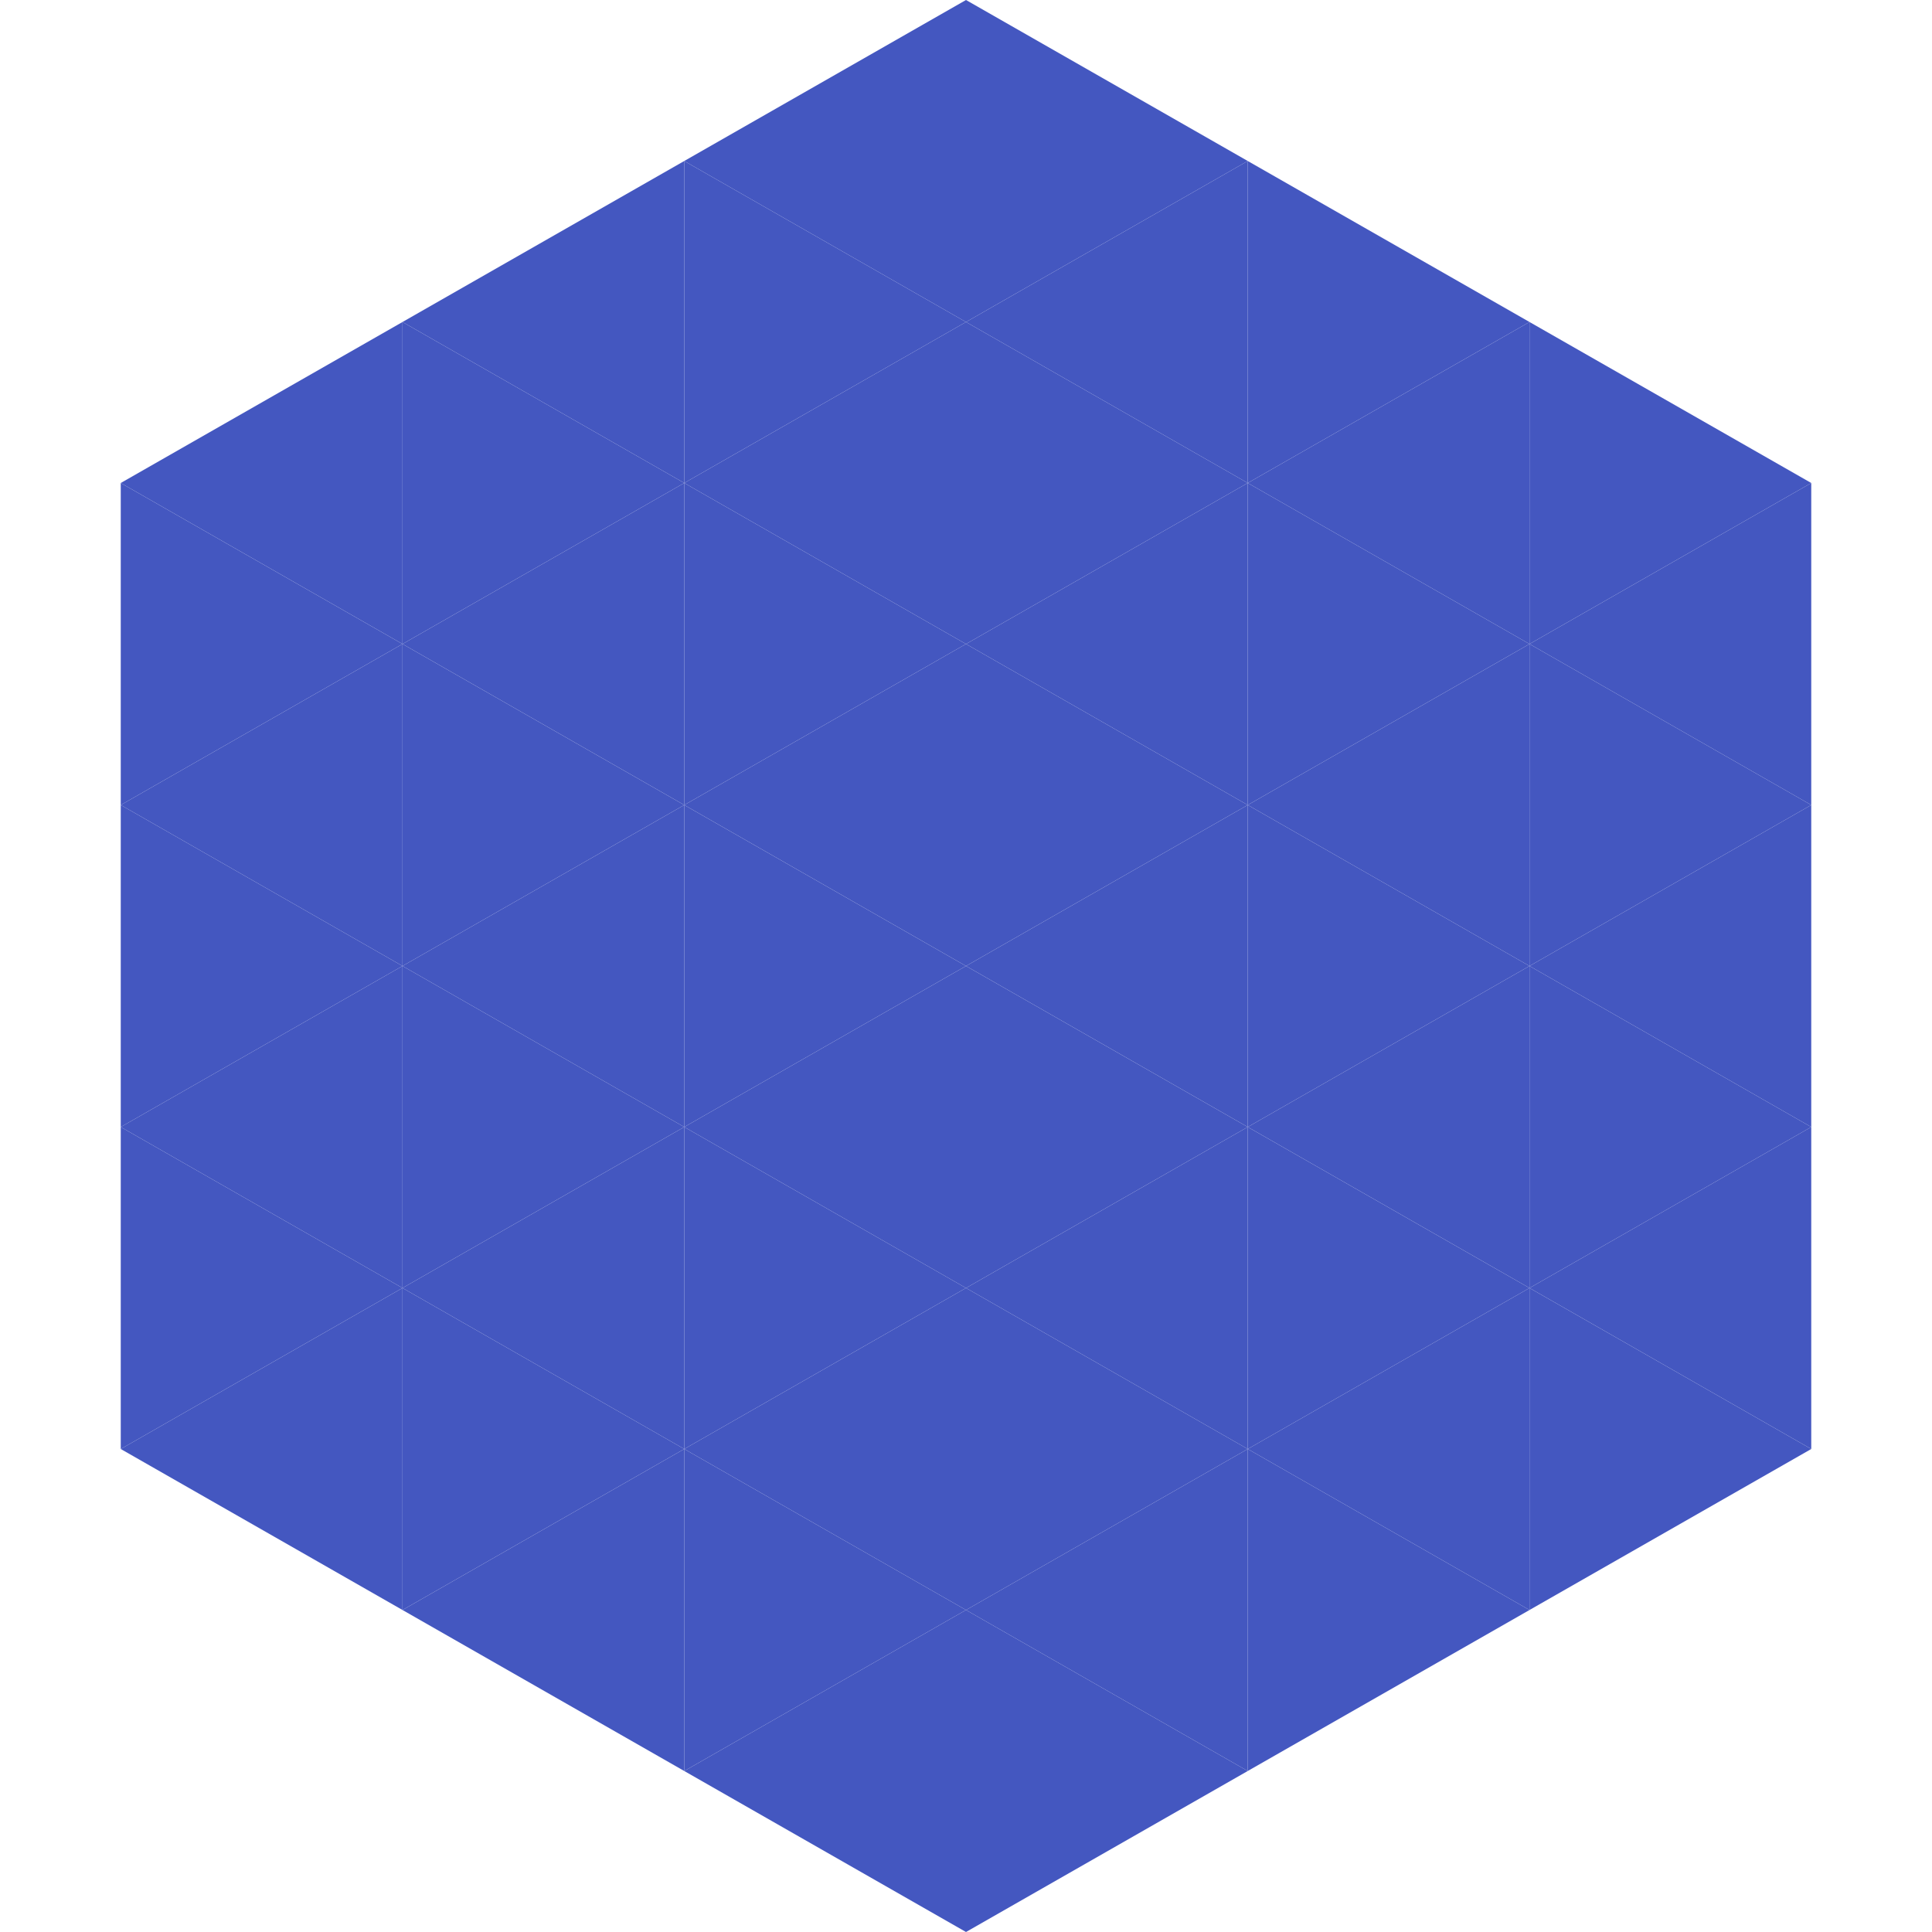
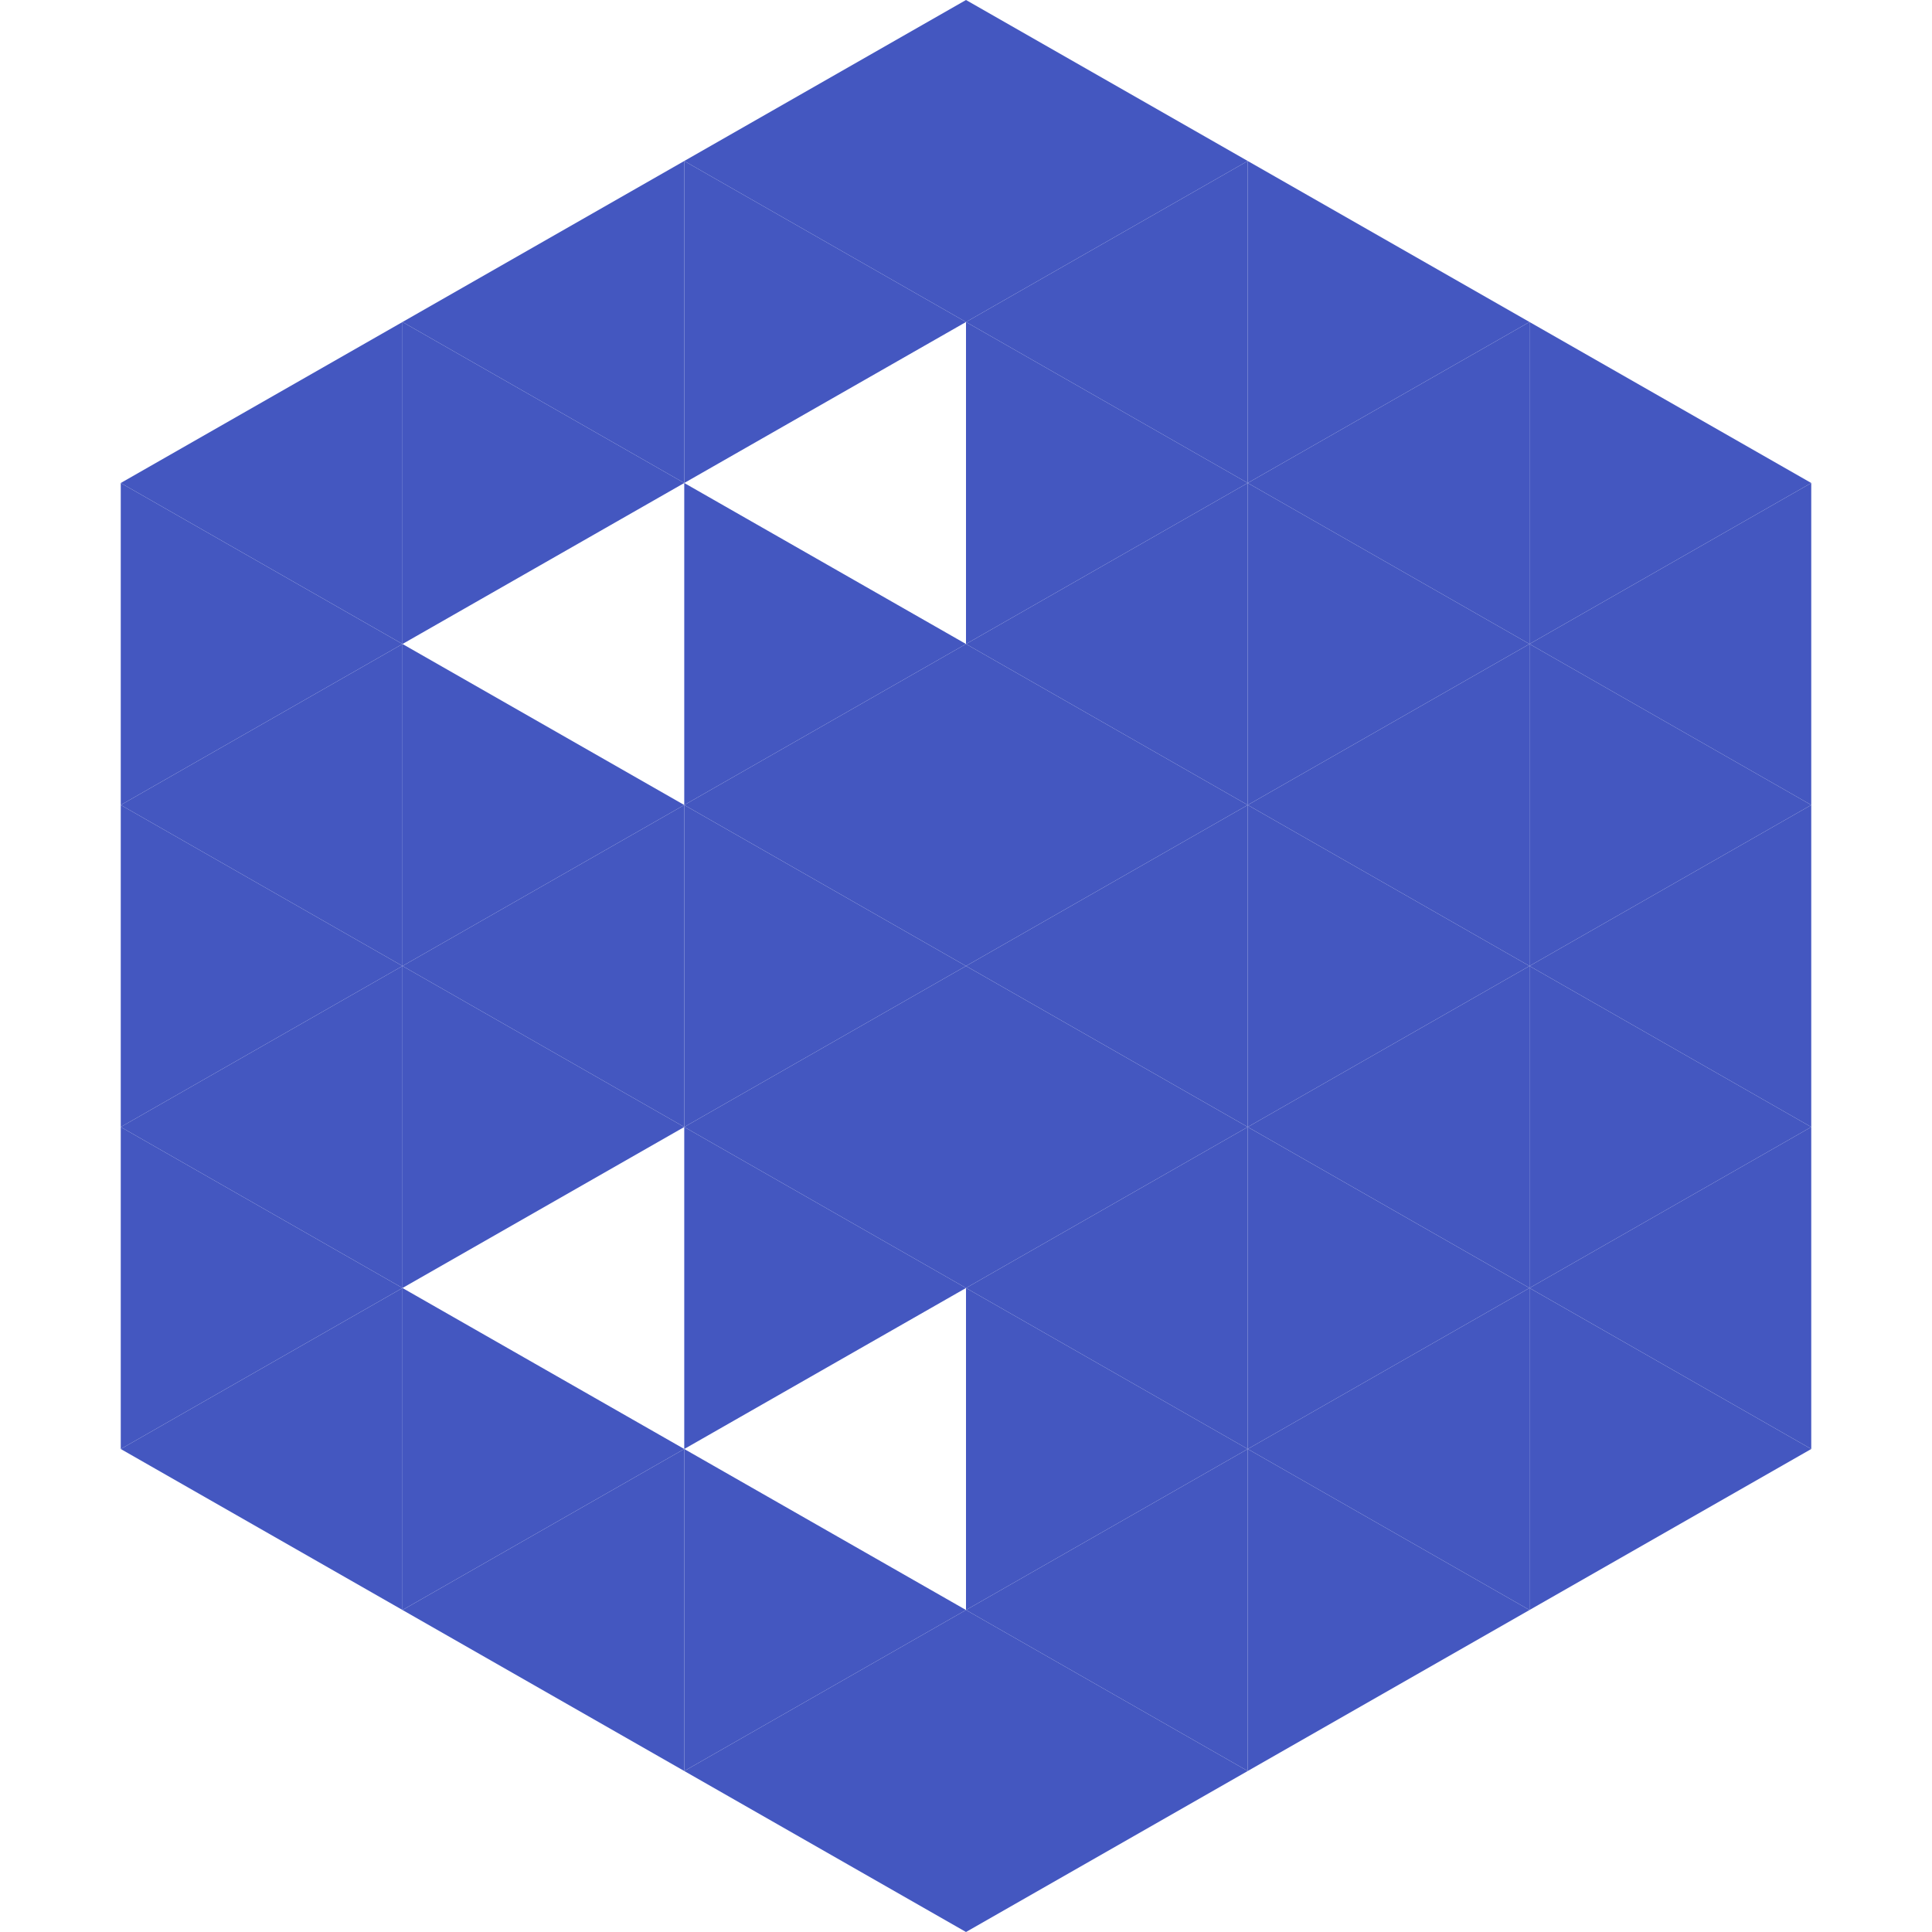
<svg xmlns="http://www.w3.org/2000/svg" width="240" height="240">
  <polygon points="50,40 15,60 50,80" style="fill:rgb(68,87,192)" />
  <polygon points="190,40 225,60 190,80" style="fill:rgb(68,87,192)" />
  <polygon points="15,60 50,80 15,100" style="fill:rgb(68,87,192)" />
  <polygon points="225,60 190,80 225,100" style="fill:rgb(68,87,192)" />
  <polygon points="50,80 15,100 50,120" style="fill:rgb(68,87,192)" />
  <polygon points="190,80 225,100 190,120" style="fill:rgb(68,87,192)" />
  <polygon points="15,100 50,120 15,140" style="fill:rgb(68,87,192)" />
  <polygon points="225,100 190,120 225,140" style="fill:rgb(68,87,192)" />
  <polygon points="50,120 15,140 50,160" style="fill:rgb(68,87,192)" />
  <polygon points="190,120 225,140 190,160" style="fill:rgb(68,87,192)" />
  <polygon points="15,140 50,160 15,180" style="fill:rgb(68,87,192)" />
  <polygon points="225,140 190,160 225,180" style="fill:rgb(68,87,192)" />
  <polygon points="50,160 15,180 50,200" style="fill:rgb(68,87,192)" />
  <polygon points="190,160 225,180 190,200" style="fill:rgb(68,87,192)" />
-   <polygon points="15,180 50,200 15,220" style="fill:rgb(255,255,255); fill-opacity:0" />
  <polygon points="225,180 190,200 225,220" style="fill:rgb(255,255,255); fill-opacity:0" />
  <polygon points="50,0 85,20 50,40" style="fill:rgb(255,255,255); fill-opacity:0" />
  <polygon points="190,0 155,20 190,40" style="fill:rgb(255,255,255); fill-opacity:0" />
  <polygon points="85,20 50,40 85,60" style="fill:rgb(68,87,192)" />
  <polygon points="155,20 190,40 155,60" style="fill:rgb(68,87,192)" />
  <polygon points="50,40 85,60 50,80" style="fill:rgb(68,87,192)" />
  <polygon points="190,40 155,60 190,80" style="fill:rgb(68,87,192)" />
-   <polygon points="85,60 50,80 85,100" style="fill:rgb(68,87,192)" />
  <polygon points="155,60 190,80 155,100" style="fill:rgb(68,87,192)" />
  <polygon points="50,80 85,100 50,120" style="fill:rgb(68,87,192)" />
  <polygon points="190,80 155,100 190,120" style="fill:rgb(68,87,192)" />
  <polygon points="85,100 50,120 85,140" style="fill:rgb(68,87,192)" />
  <polygon points="155,100 190,120 155,140" style="fill:rgb(68,87,192)" />
  <polygon points="50,120 85,140 50,160" style="fill:rgb(68,87,192)" />
  <polygon points="190,120 155,140 190,160" style="fill:rgb(68,87,192)" />
-   <polygon points="85,140 50,160 85,180" style="fill:rgb(68,87,192)" />
  <polygon points="155,140 190,160 155,180" style="fill:rgb(68,87,192)" />
  <polygon points="50,160 85,180 50,200" style="fill:rgb(68,87,192)" />
  <polygon points="190,160 155,180 190,200" style="fill:rgb(68,87,192)" />
  <polygon points="85,180 50,200 85,220" style="fill:rgb(68,87,192)" />
  <polygon points="155,180 190,200 155,220" style="fill:rgb(68,87,192)" />
  <polygon points="120,0 85,20 120,40" style="fill:rgb(68,87,192)" />
  <polygon points="120,0 155,20 120,40" style="fill:rgb(68,87,192)" />
  <polygon points="85,20 120,40 85,60" style="fill:rgb(68,87,192)" />
  <polygon points="155,20 120,40 155,60" style="fill:rgb(68,87,192)" />
-   <polygon points="120,40 85,60 120,80" style="fill:rgb(68,87,192)" />
  <polygon points="120,40 155,60 120,80" style="fill:rgb(68,87,192)" />
  <polygon points="85,60 120,80 85,100" style="fill:rgb(68,87,192)" />
  <polygon points="155,60 120,80 155,100" style="fill:rgb(68,87,192)" />
  <polygon points="120,80 85,100 120,120" style="fill:rgb(68,87,192)" />
  <polygon points="120,80 155,100 120,120" style="fill:rgb(68,87,192)" />
  <polygon points="85,100 120,120 85,140" style="fill:rgb(68,87,192)" />
  <polygon points="155,100 120,120 155,140" style="fill:rgb(68,87,192)" />
  <polygon points="120,120 85,140 120,160" style="fill:rgb(68,87,192)" />
  <polygon points="120,120 155,140 120,160" style="fill:rgb(68,87,192)" />
  <polygon points="85,140 120,160 85,180" style="fill:rgb(68,87,192)" />
  <polygon points="155,140 120,160 155,180" style="fill:rgb(68,87,192)" />
-   <polygon points="120,160 85,180 120,200" style="fill:rgb(68,87,192)" />
  <polygon points="120,160 155,180 120,200" style="fill:rgb(68,87,192)" />
  <polygon points="85,180 120,200 85,220" style="fill:rgb(68,87,192)" />
  <polygon points="155,180 120,200 155,220" style="fill:rgb(68,87,192)" />
  <polygon points="120,200 85,220 120,240" style="fill:rgb(68,87,192)" />
  <polygon points="120,200 155,220 120,240" style="fill:rgb(68,87,192)" />
  <polygon points="85,220 120,240 85,260" style="fill:rgb(255,255,255); fill-opacity:0" />
  <polygon points="155,220 120,240 155,260" style="fill:rgb(255,255,255); fill-opacity:0" />
</svg>